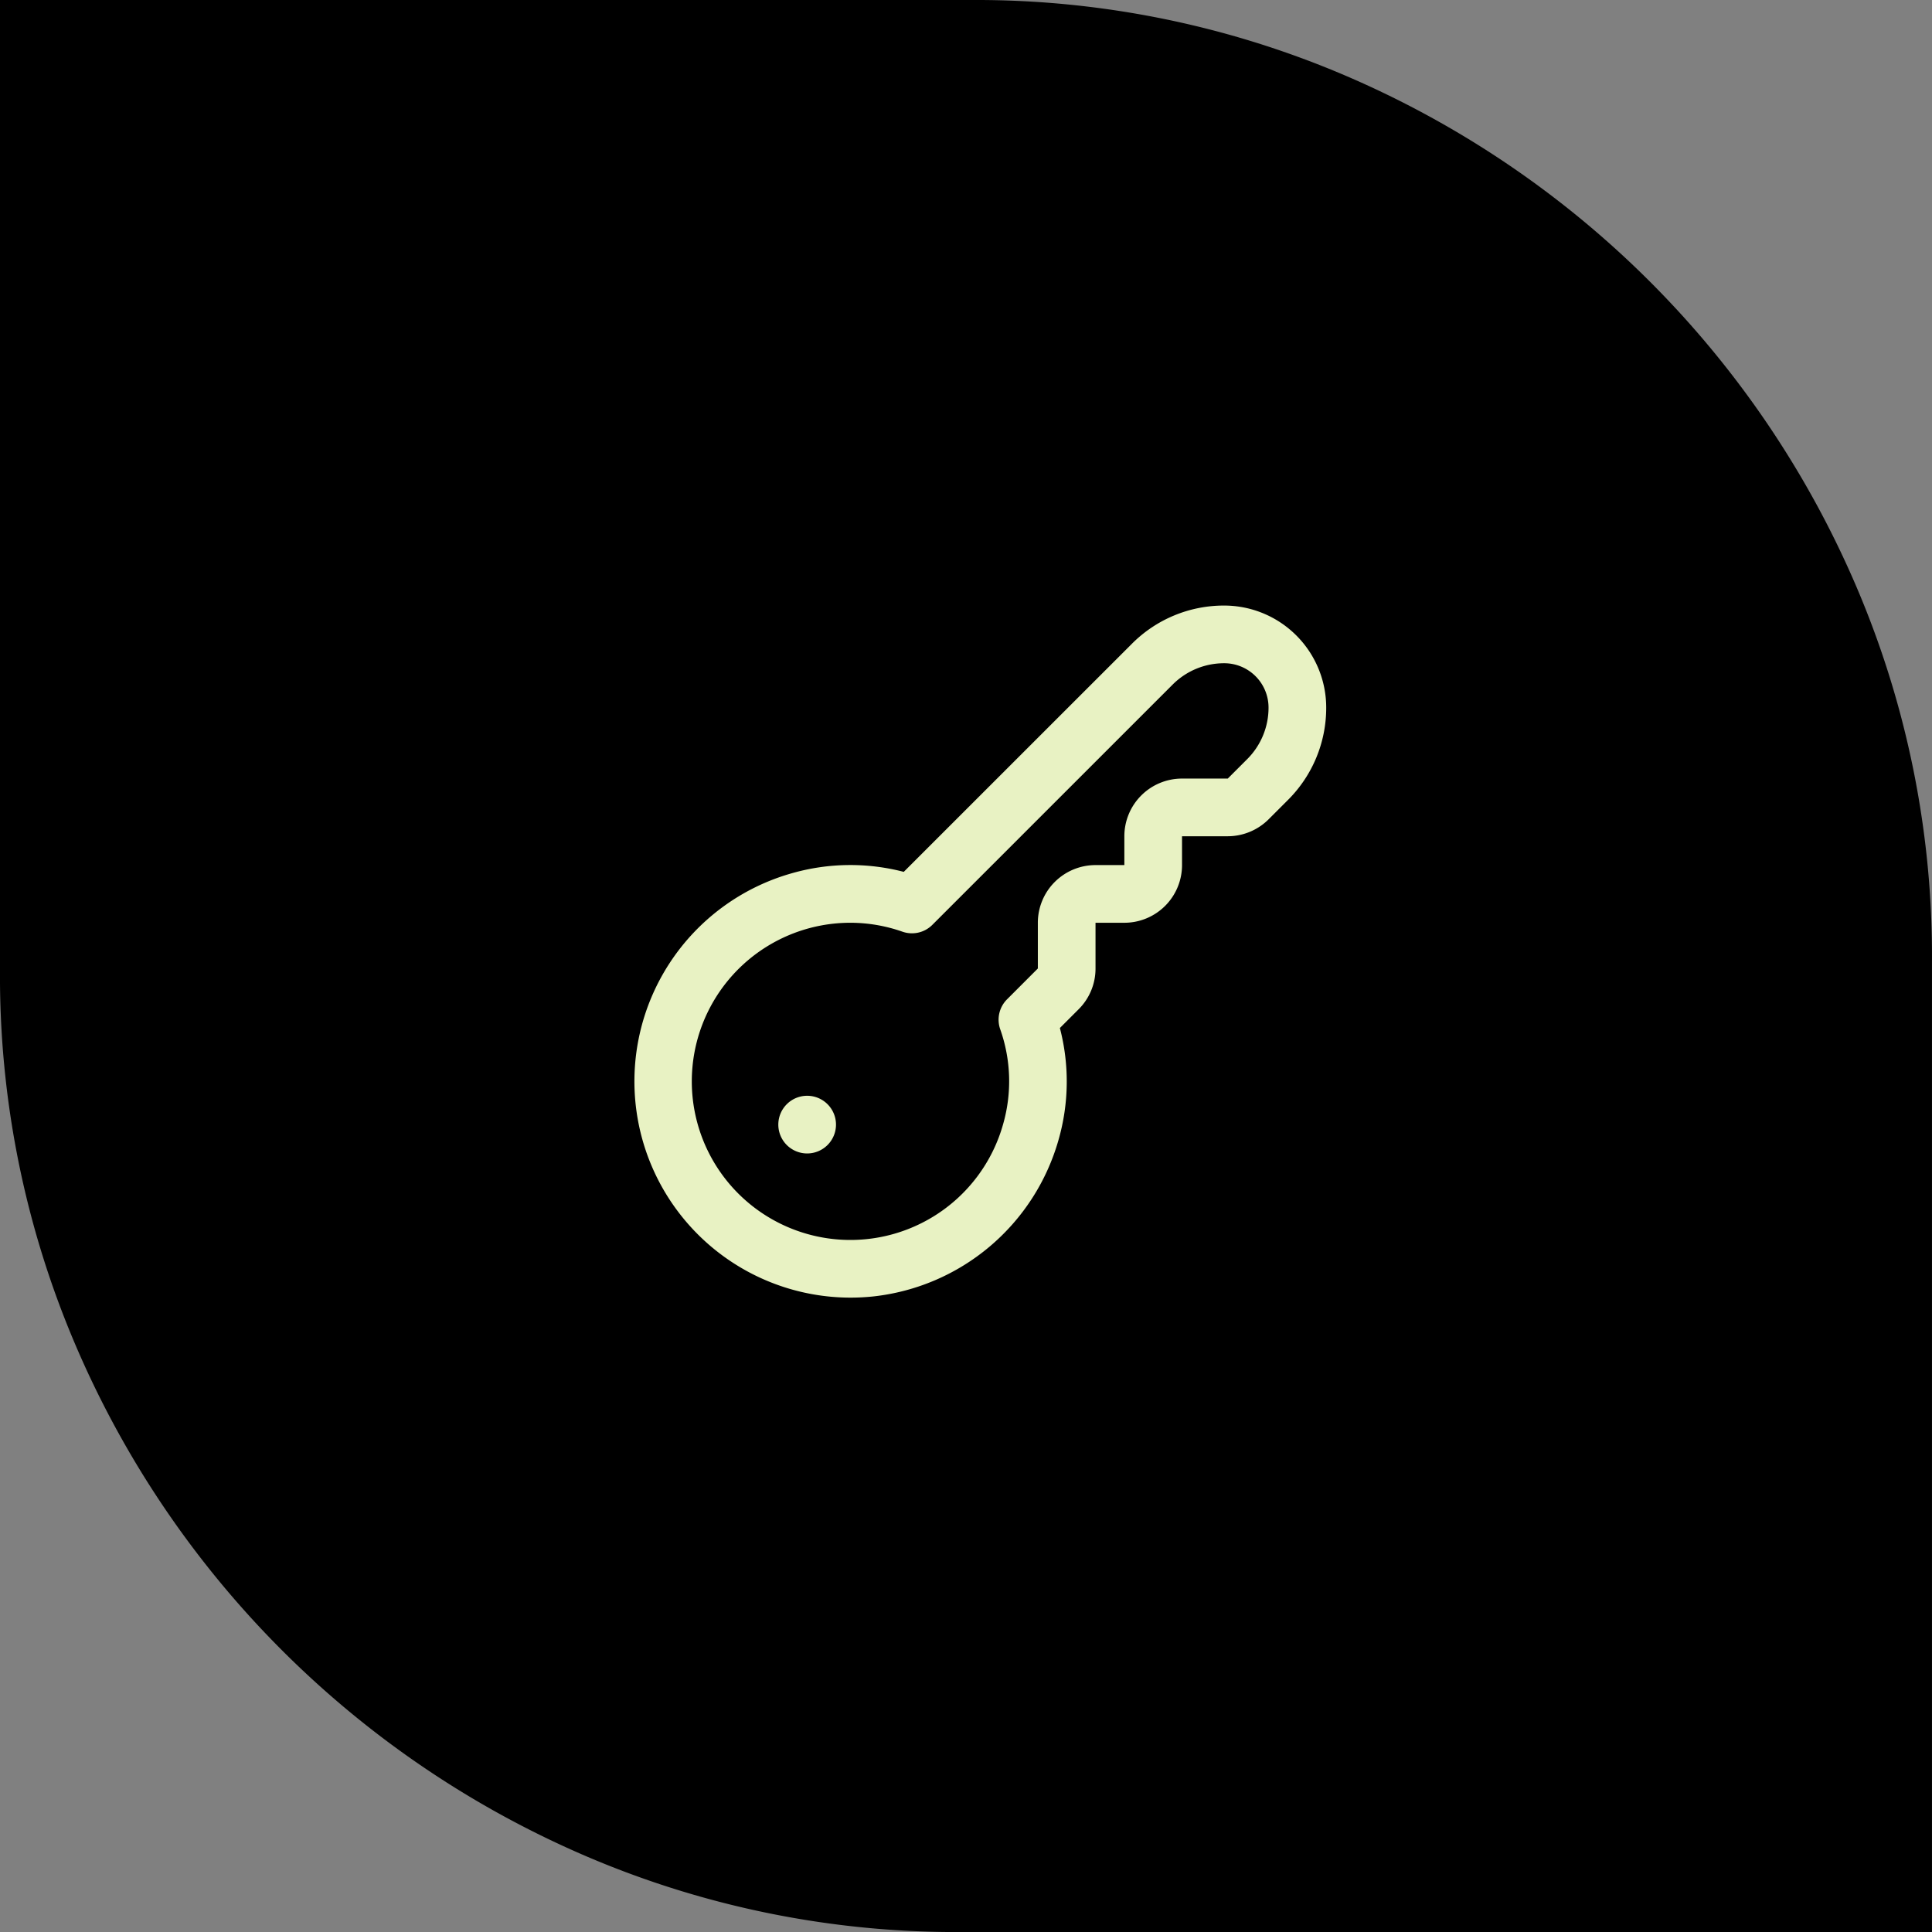
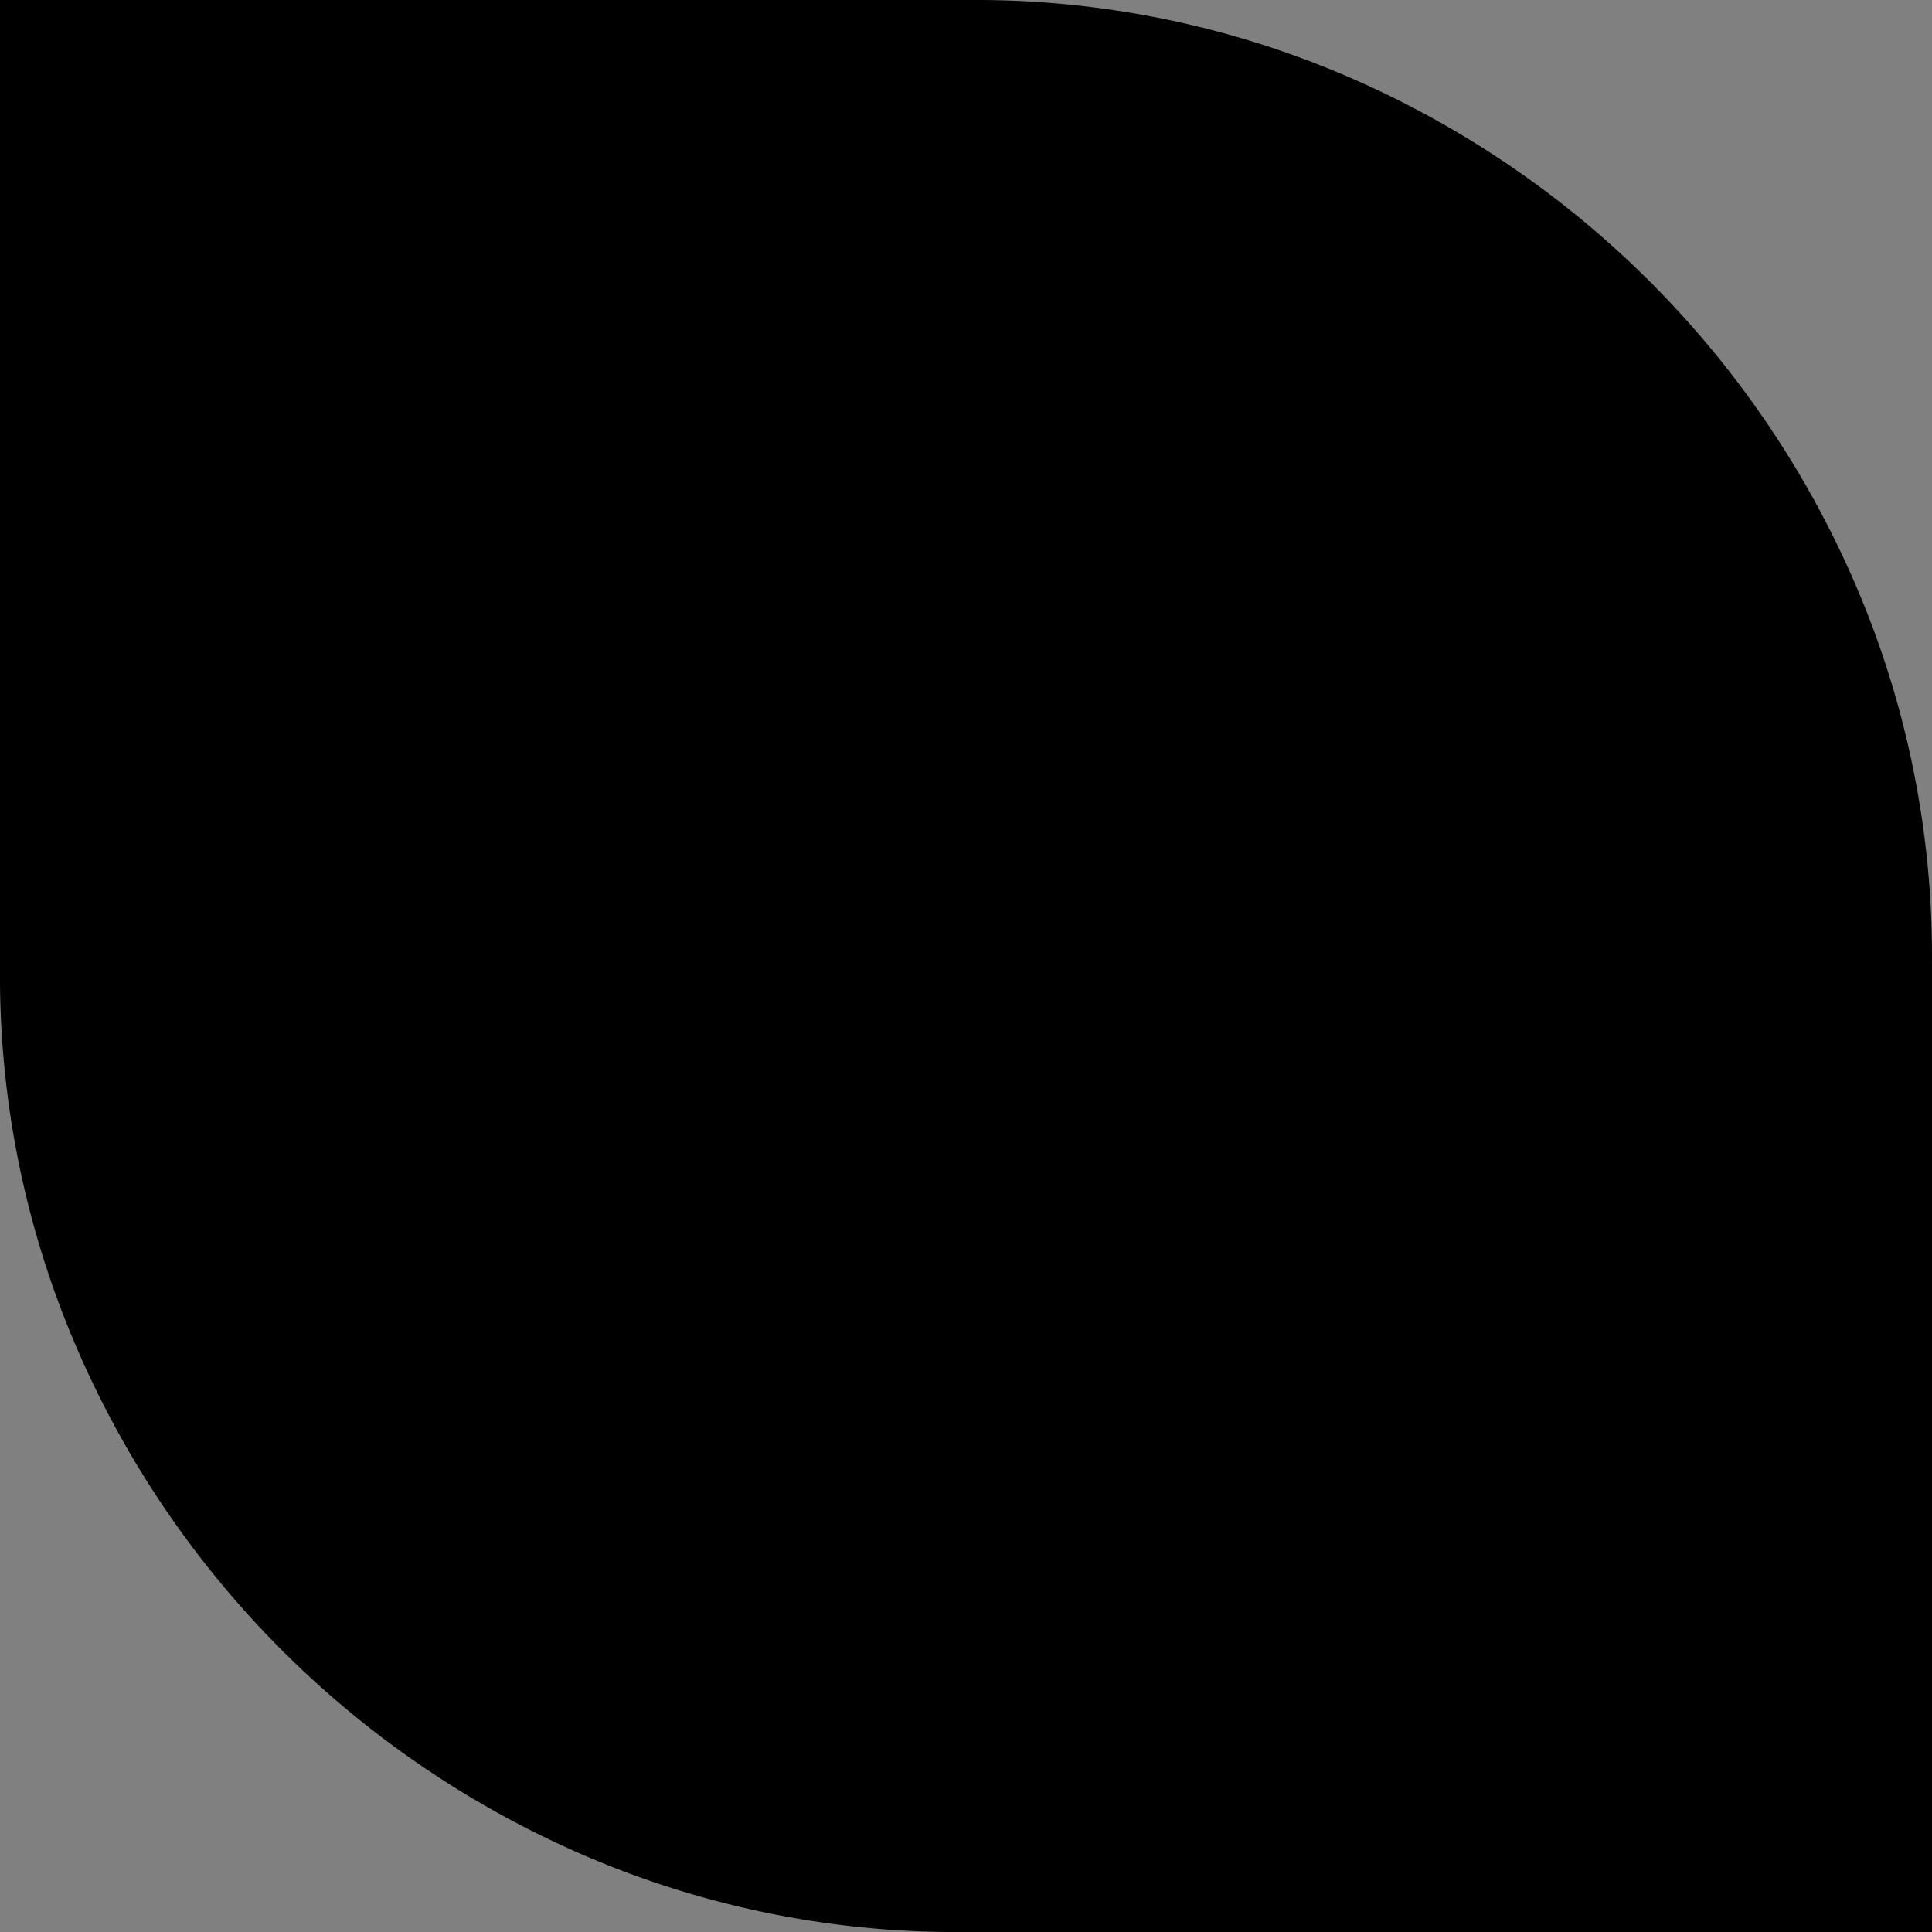
<svg xmlns="http://www.w3.org/2000/svg" width="66.999" height="66.999" viewBox="0 0 66.999 66.999">
  <rect x="0" y="0" width="66.999" height="66.999" fill="#808080" stroke="none" />
  <g id="Grupo_134" data-name="Grupo 134" transform="translate(-929 -2810)">
-     <path id="União_3" data-name="União 3" d="M33.266,67a32.546,32.546,0,0,1-12.9-2.612A33.7,33.7,0,0,1,2.613,46.631,32.552,32.552,0,0,1,0,33.628c0-.176,0-.352,0-.528V0H33.733a32.546,32.546,0,0,1,12.9,2.612A33.7,33.7,0,0,1,64.387,20.369a32.564,32.564,0,0,1,2.611,13c0,.175,0,.351,0,.526V67H33.266Z" transform="translate(929 2810)" />
-     <path id="key" d="M7.505,24A7.5,7.5,0,0,1,5.469,9.283,7.368,7.368,0,0,1,9.35,9.235l7.908-7.906A4.5,4.5,0,0,1,20.464,0h0A3.539,3.539,0,0,1,24,3.536a4.508,4.508,0,0,1-1.328,3.207L22,7.415A2.014,2.014,0,0,1,20.586,8H19V9a2,2,0,0,1-2,2H16v1.586A1.986,1.986,0,0,1,15.414,14l-.65.65a7.334,7.334,0,0,1-.047,3.88,7.529,7.529,0,0,1-6.428,5.429A7.654,7.654,0,0,1,7.505,24Zm0-13a5.5,5.5,0,1,0,5.289,6.99,5.4,5.4,0,0,0-.1-3.3,1,1,0,0,1,.238-1.035L14,12.586V11a2,2,0,0,1,2-2h1V8a2,2,0,0,1,2-2h1.586l.672-.672A2.519,2.519,0,0,0,22,3.536,1.537,1.537,0,0,0,20.465,2a2.52,2.52,0,0,0-1.793.743l-8.331,8.33a1,1,0,0,1-1.036.237A5.462,5.462,0,0,0,7.5,11ZM5,18a1,1,0,1,0,1-1A1,1,0,0,0,5,18Z" transform="translate(950.991 2831)" fill="#e8f2c3" />
+     <path id="União_3" data-name="União 3" d="M33.266,67a32.546,32.546,0,0,1-12.9-2.612A33.7,33.7,0,0,1,2.613,46.631,32.552,32.552,0,0,1,0,33.628c0-.176,0-.352,0-.528V0H33.733a32.546,32.546,0,0,1,12.9,2.612A33.7,33.7,0,0,1,64.387,20.369a32.564,32.564,0,0,1,2.611,13c0,.175,0,.351,0,.526V67H33.266" transform="translate(929 2810)" />
  </g>
</svg>